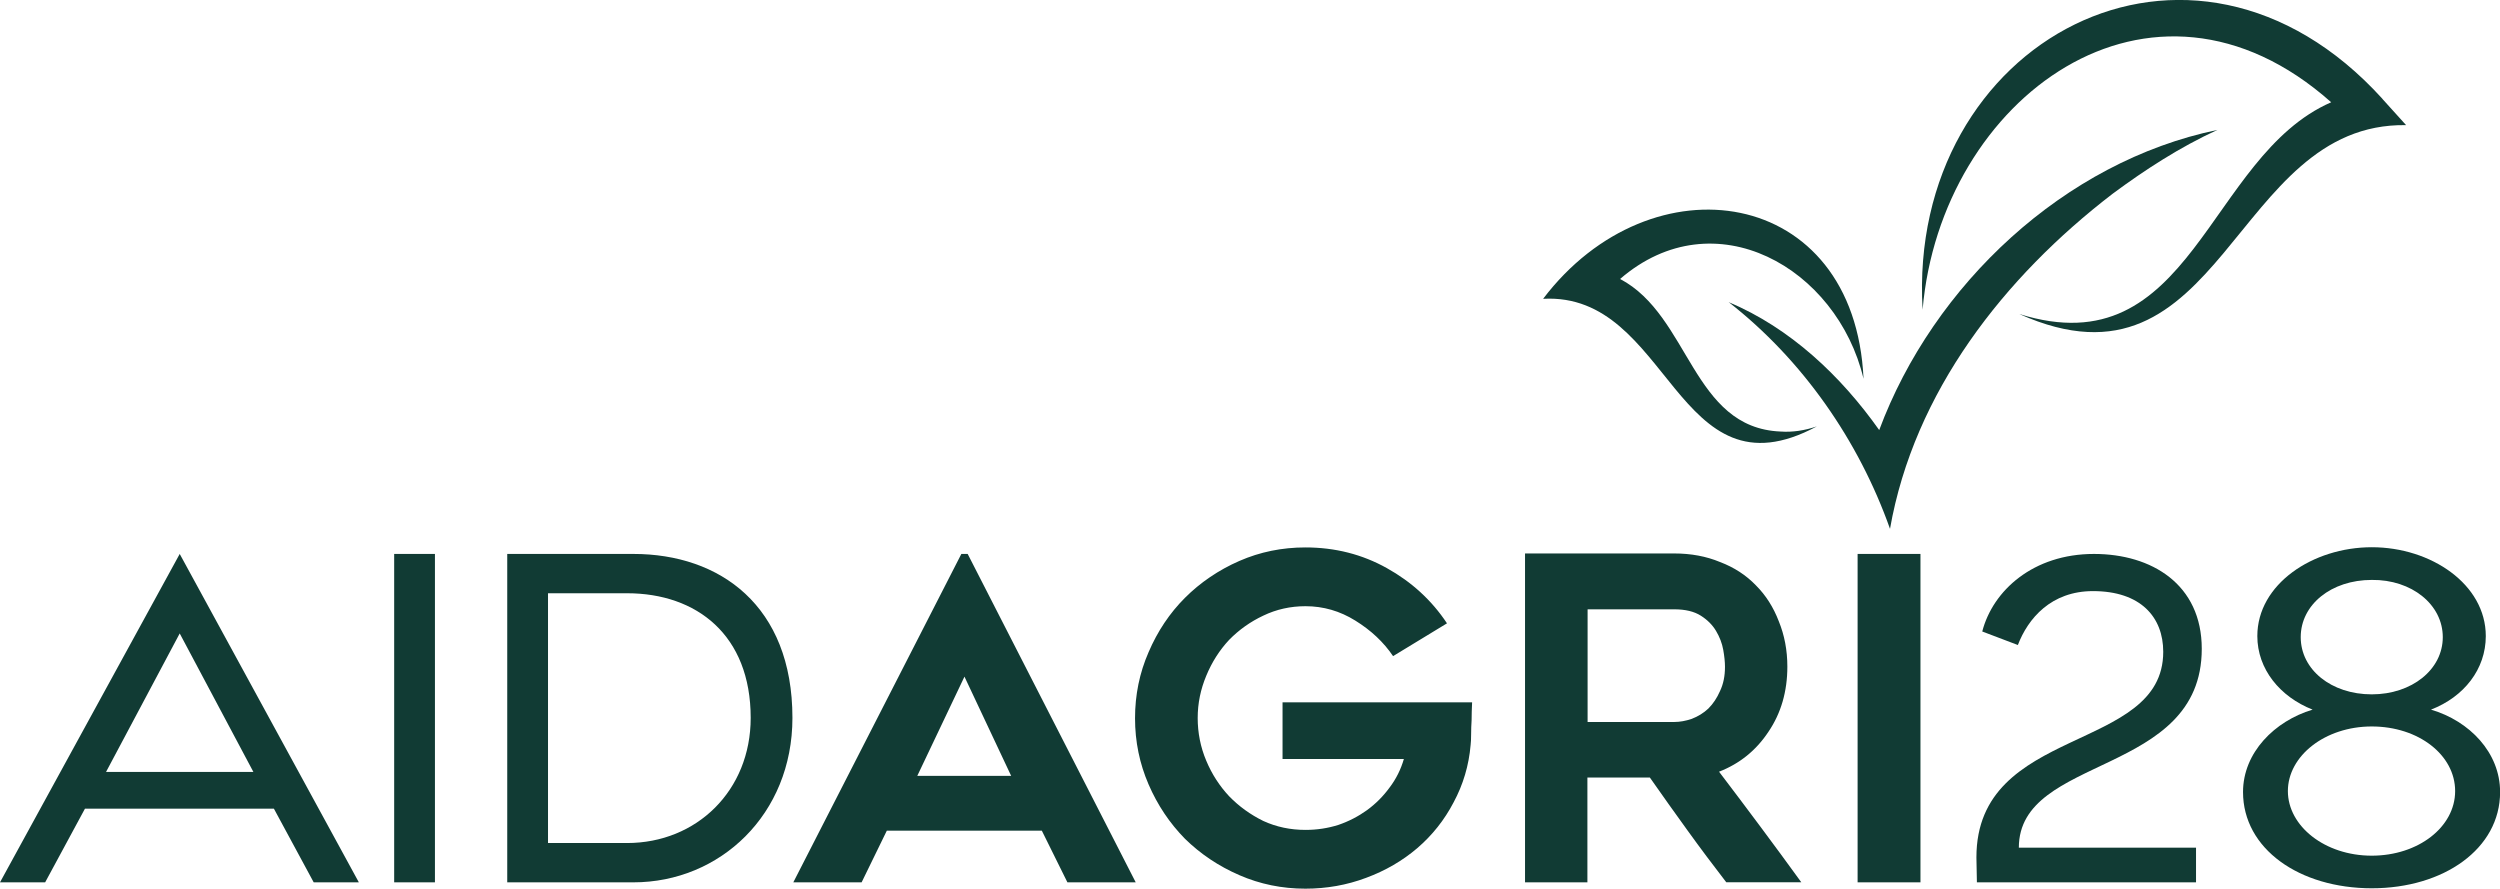
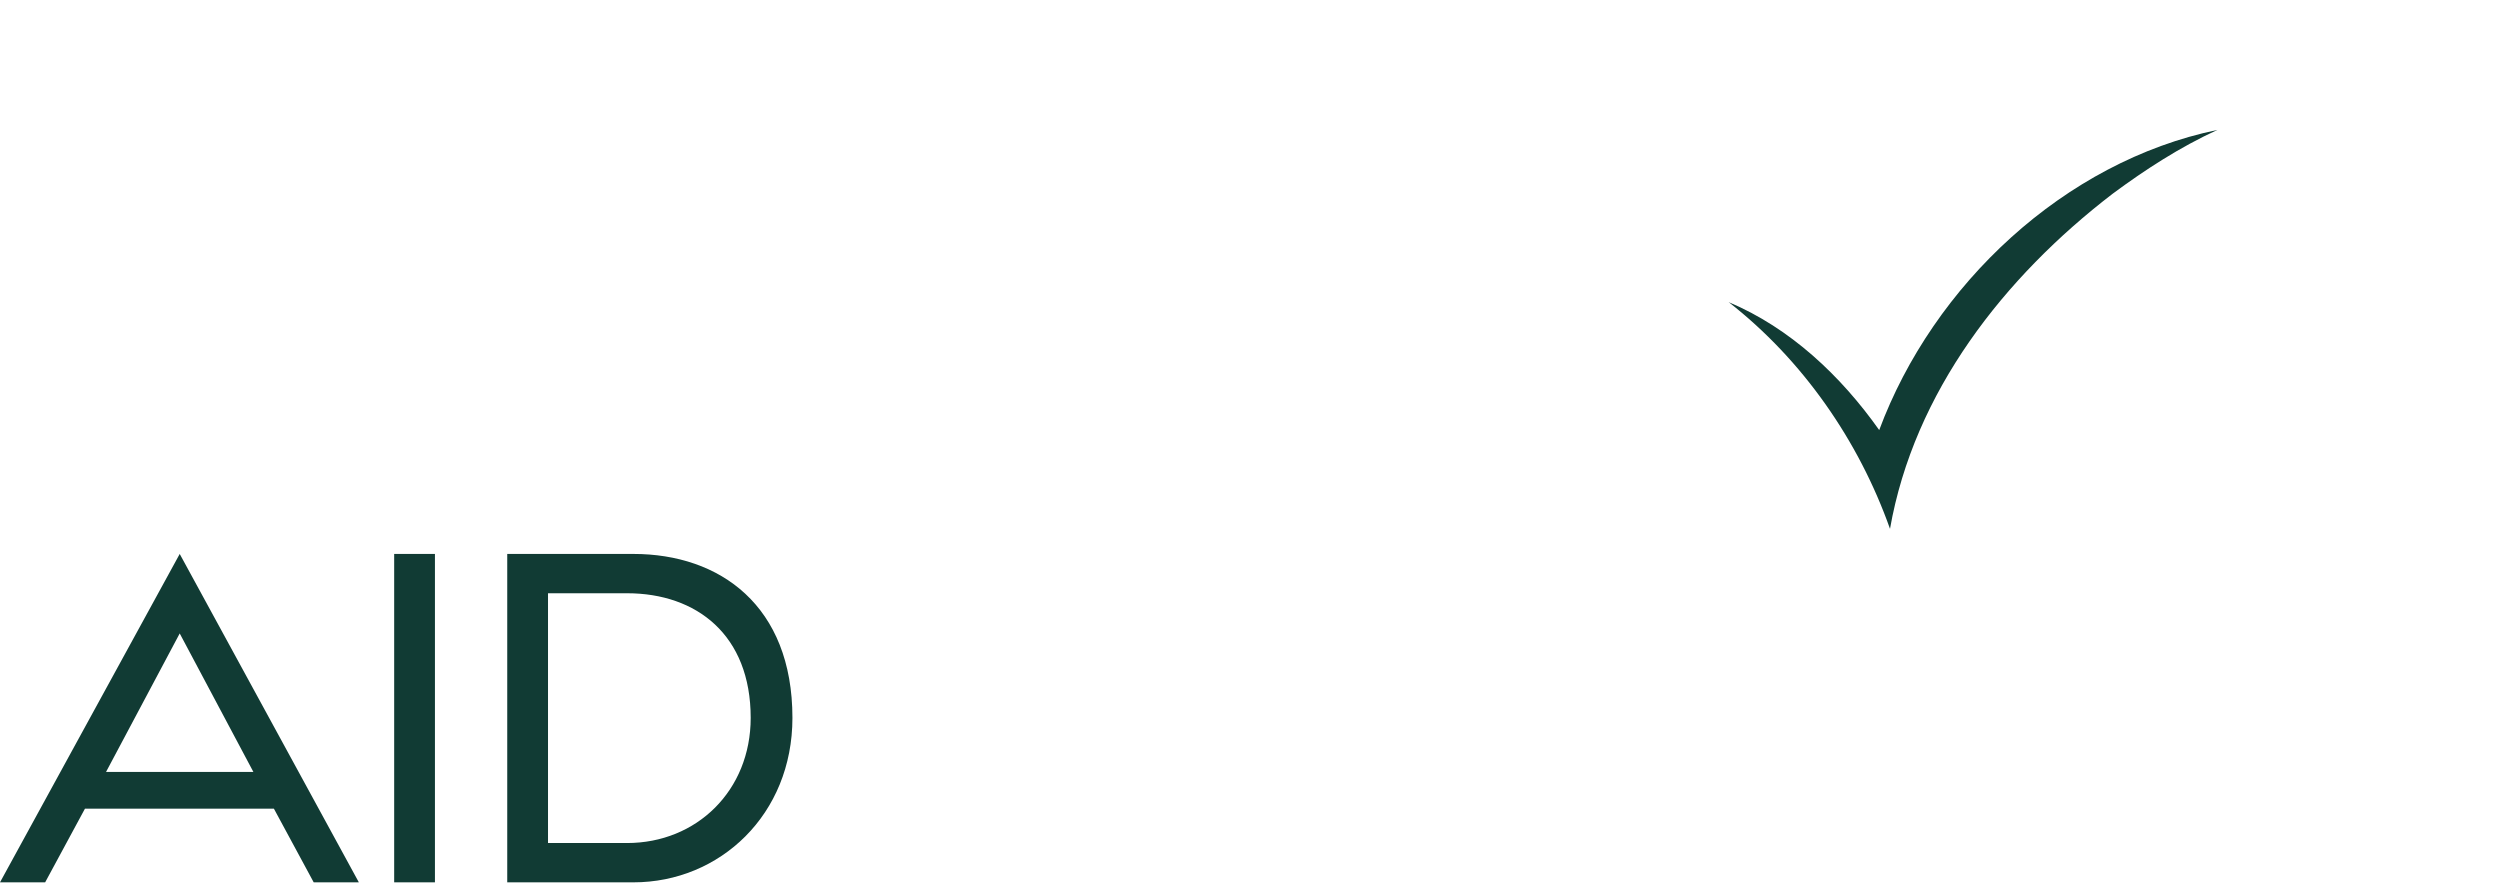
<svg xmlns="http://www.w3.org/2000/svg" id="Calque_2" data-name="Calque 2" viewBox="0 0 256.93 91.33">
  <g id="svg1">
    <g>
      <g id="Aidagri28">
        <path id="path9" d="M32.24,90.68h4.64l-18.41-33.75L0,90.68h4.64l4.09-7.57h19.42l4.09,7.57ZM10.9,79.33l7.57-14.23,7.57,14.23h-15.13ZM40.51,90.68h4.19v-33.75h-4.19v33.75ZM52.13,90.68h12.97c8.88,0,16.34-6.96,16.34-16.9,0-11.55-7.47-16.85-16.34-16.85h-12.97v33.75ZM56.32,86.65v-25.68h8.12c7.16,0,12.71,4.29,12.71,12.81,0,7.47-5.55,12.86-12.71,12.86h-8.12Z" fill="#113b34" />
-         <path id="path10" d="M81.53,90.68l17.27-33.75h.65l17.27,33.75h-7.02l-2.63-5.31h-15.93l-2.59,5.31h-7.02ZM94.27,79.74h9.65l-4.8-10.2-4.85,10.2ZM151.29,72.21c-.03.65-.05,1.25-.05,1.8-.03.49-.05.98-.05,1.48,0,.46-.02.82-.05,1.06-.18,2.12-.77,4.09-1.75,5.91-.95,1.82-2.2,3.39-3.74,4.71-1.51,1.29-3.26,2.31-5.26,3.05-1.97.74-4.05,1.11-6.23,1.11-2.4,0-4.66-.46-6.79-1.39-2.12-.92-3.99-2.17-5.59-3.74-1.57-1.6-2.82-3.46-3.74-5.59s-1.39-4.39-1.39-6.79c0-2.4.46-4.66,1.39-6.79.92-2.15,2.17-4.02,3.74-5.59s3.46-2.86,5.59-3.79,4.39-1.39,6.79-1.39c3.05,0,5.83.71,8.36,2.12,2.55,1.42,4.62,3.31,6.19,5.68l-5.54,3.37c-.98-1.45-2.28-2.66-3.88-3.65-1.57-.98-3.28-1.48-5.12-1.48-1.54,0-2.99.32-4.34.97-1.32.62-2.49,1.45-3.51,2.49-.98,1.05-1.77,2.28-2.35,3.69-.58,1.39-.88,2.83-.88,4.34s.29,3,.88,4.39c.58,1.39,1.37,2.6,2.35,3.65,1.02,1.05,2.19,1.89,3.51,2.54,1.35.62,2.8.92,4.34.92,1.17,0,2.29-.17,3.37-.51,1.08-.37,2.06-.88,2.95-1.52.89-.65,1.66-1.42,2.31-2.31.68-.89,1.17-1.88,1.48-2.95h-12.47v-5.82h19.48ZM163.15,90.68h-6.42v-33.8h15.33c1.72,0,3.29.29,4.71.88,1.45.55,2.68,1.35,3.69,2.4,1.02,1.02,1.8,2.25,2.35,3.69.58,1.42.88,2.97.88,4.66,0,2.55-.65,4.79-1.94,6.69-1.26,1.91-2.95,3.28-5.08,4.11,2.86,3.76,5.68,7.54,8.45,11.36h-7.71c-1.35-1.75-2.68-3.52-3.97-5.31-1.29-1.79-2.59-3.6-3.88-5.45h-6.42v10.76ZM163.15,74.2h8.91c.58,0,1.18-.11,1.8-.32.65-.25,1.22-.6,1.71-1.06.49-.49.89-1.09,1.2-1.8.34-.71.51-1.54.51-2.49,0-.49-.06-1.08-.18-1.75s-.37-1.32-.74-1.94c-.37-.62-.89-1.14-1.57-1.57-.68-.43-1.59-.65-2.72-.65h-8.91v11.59ZM197.37,90.68h-6.46v-33.75h6.46v33.75Z" fill="#113b34" />
-         <path id="path11" d="M203.17,90.68h22.52v-3.56h-18.21c0-9.6,18.8-7.27,18.8-20.44,0-6.63-5.15-9.75-11.08-9.75-6.24,0-10.39,3.76-11.48,7.97l3.66,1.39c1.04-2.72,3.41-5.54,7.72-5.54,4.9,0,7.22,2.67,7.22,6.24,0,10.44-19.2,7.47-19.2,21.13l.05,2.57Z" fill="#113b34" />
-         <path id="path11-2" data-name="path11" d="M243.75,91.29c7.4,0,13.19-4.06,13.19-9.89,0-4.06-3.14-7.3-7.1-8.47,3.4-1.32,5.63-4.16,5.63-7.56,0-5.32-5.63-9.13-11.71-9.13s-11.77,3.8-11.77,9.13c0,3.4,2.33,6.24,5.68,7.56-3.9,1.17-7.15,4.41-7.15,8.47,0,5.83,5.78,9.89,13.24,9.89h0ZM243.75,71.36c-4.16,0-7.3-2.54-7.3-5.88s3.14-5.88,7.3-5.88c4.11-.05,7.3,2.54,7.3,5.88s-3.19,5.88-7.3,5.88ZM243.75,87.94c-4.82,0-8.62-3.04-8.62-6.64s3.8-6.64,8.62-6.64,8.57,2.94,8.57,6.64-3.8,6.64-8.57,6.64Z" fill="#113b34" />
      </g>
      <g id="g5">
        <path id="path3" d="M217.11,19.92c3.35-2.48,6.89-4.78,10.78-6.57-15.74,3.26-29.2,15.92-34.76,30.85-3.93-5.56-9.14-10.49-15.47-13.15,7.6,5.93,13.37,14.24,16.58,23.3,2.47-14.07,11.73-25.88,22.87-34.43h0Z" fill="#113b34" />
-         <path id="path4-8" d="M183,44.35c-9.11-.37-9.32-11.9-16.5-15.68,9.69-8.37,22.31-1.16,25.02,10.26-.91-19.87-21.84-22.85-32.93-8.22,13.1-.72,13.61,20.92,28.13,13.11-1.23.42-2.5.62-3.72.53h0Z" fill="#113b34" />
-         <path id="path5" d="M244.85,10.16c-19.66-21.7-48.89-5.93-47.26,21.67,1.85-21.69,23.46-37.79,41.99-21.32-12.76,5.57-14.28,27.34-32.06,21.76,21,9.39,21.84-19.71,39.76-19.41l-2.44-2.7Z" fill="#113b34" />
      </g>
    </g>
  </g>
</svg>